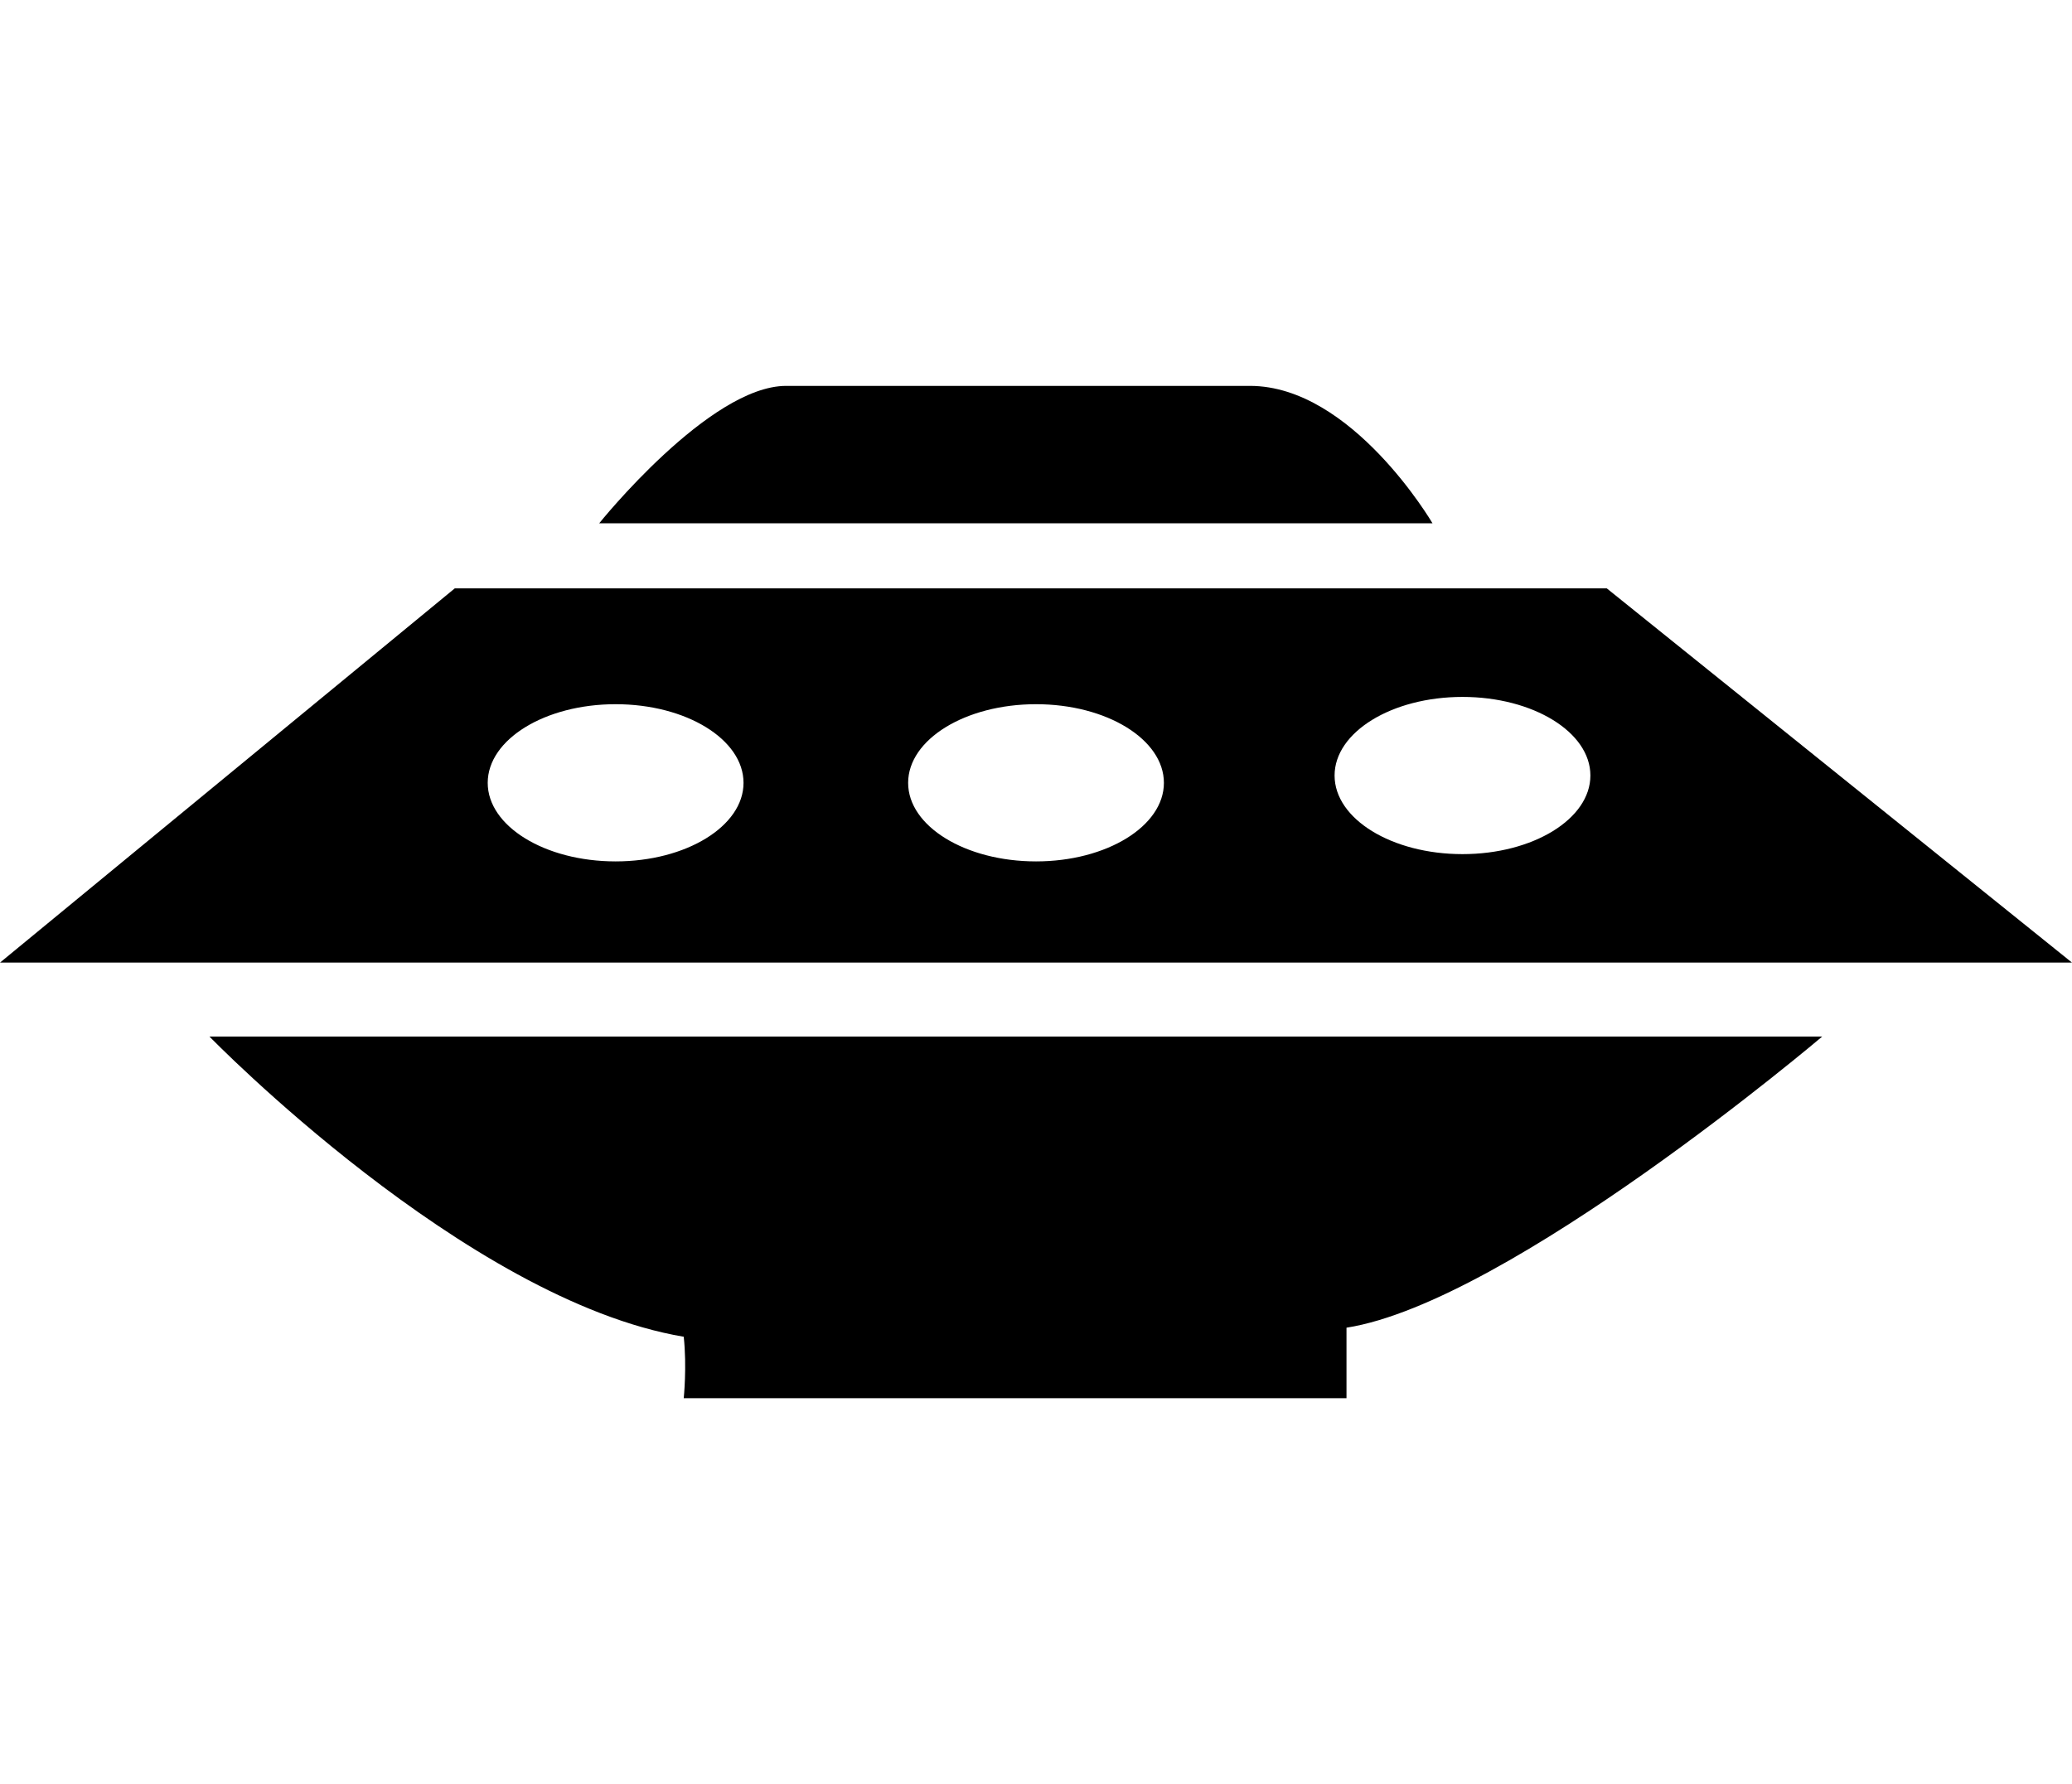
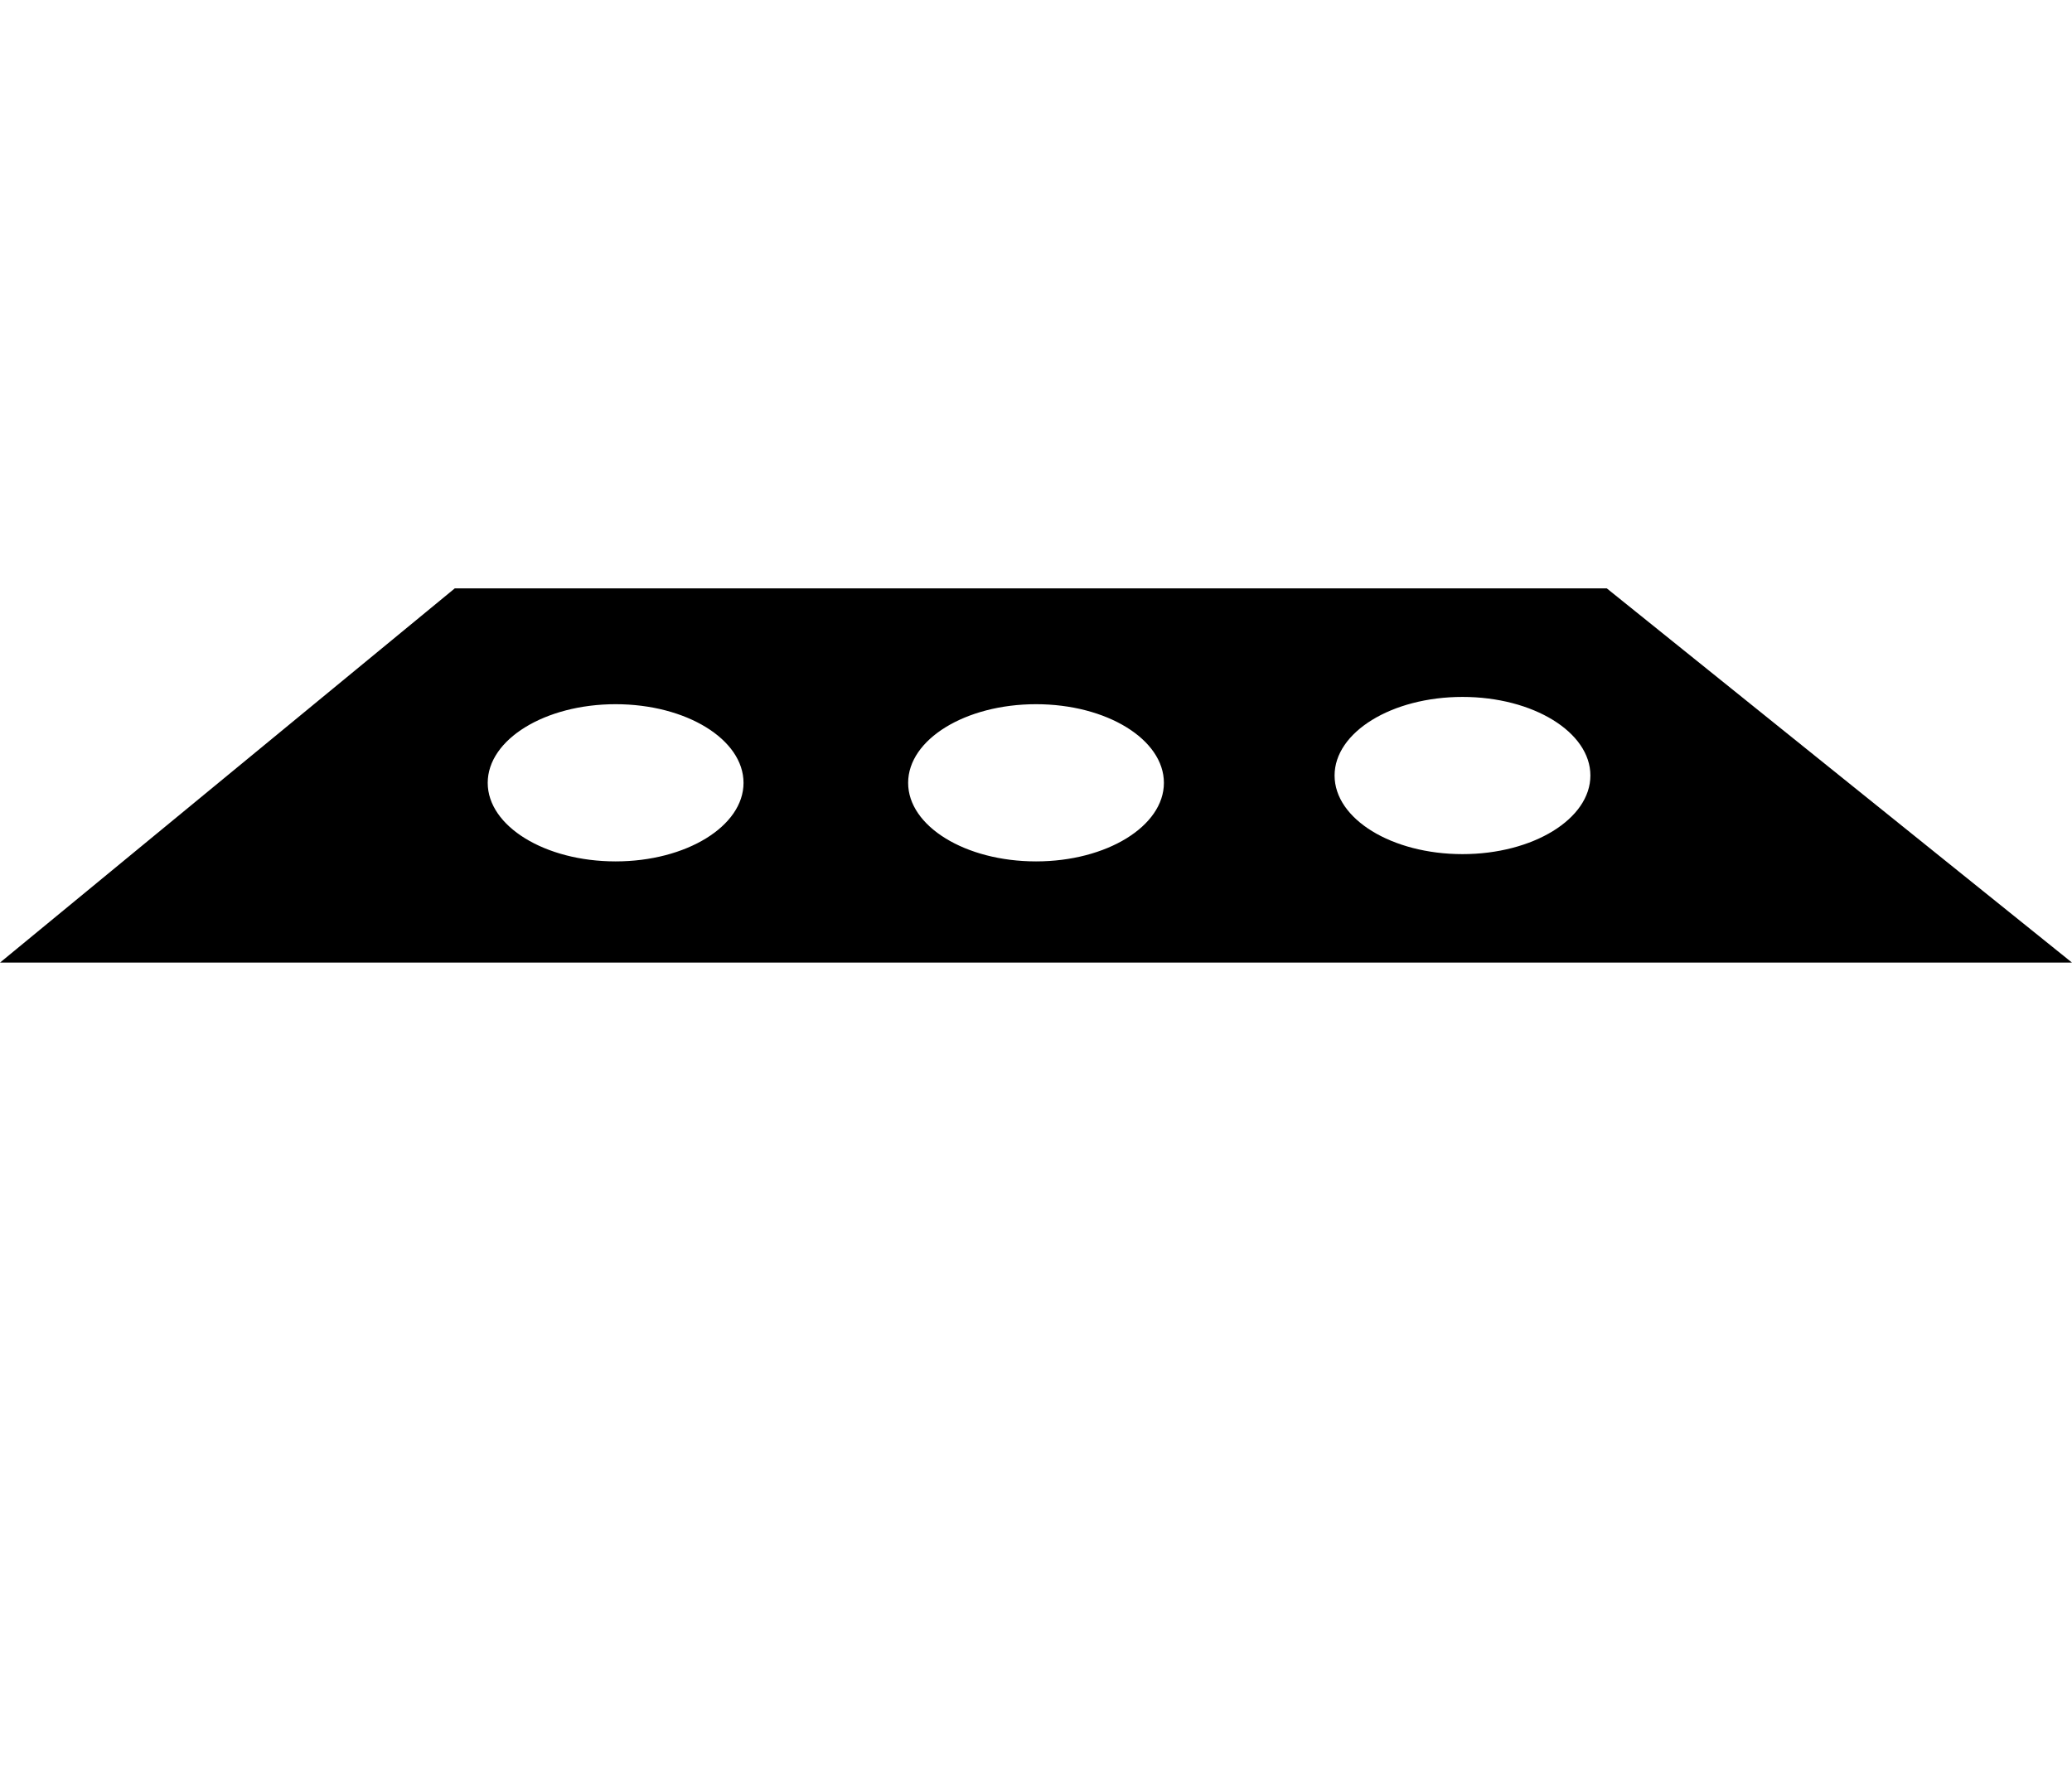
<svg xmlns="http://www.w3.org/2000/svg" version="1.1" id="Layer_1" x="0px" y="0px" width="47.82px" height="41.184px" viewBox="0 0 47.82 41.184" enable-background="new 0 0 47.82 41.184" xml:space="preserve">
  <g>
-     <path d="M15.78,30.858c0.075,0.695,0,1.418,0,1.418h15.296c0,0,0-0.705,0-1.627c3.754-0.588,10.979-6.721,10.979-6.721H4.834   C4.834,23.928,10.746,30.01,15.78,30.858z" />
-     <path d="M28.848,8.908c-2.357,0-8.937,0-10.704,0c-1.771,0-4.315,3.172-4.315,3.172h19.232C33.061,12.08,31.205,8.908,28.848,8.908   z" />
    <path d="M37.083,13.582H10.496L0,22.221h47.82L37.083,13.582z M14.208,19.885c-1.63,0-2.952-0.812-2.952-1.813   c0-1.003,1.322-1.816,2.952-1.816c1.631,0,2.952,0.813,2.952,1.816C17.16,19.07,15.839,19.885,14.208,19.885z M23.911,19.885   c-1.631,0-2.952-0.812-2.952-1.813c0-1.003,1.321-1.816,2.952-1.816s2.951,0.813,2.951,1.816   C26.862,19.07,25.542,19.885,23.911,19.885z M33.753,19.717c-1.631,0-2.952-0.812-2.952-1.815c0-1.001,1.321-1.814,2.952-1.814   c1.63,0,2.952,0.813,2.952,1.814C36.705,18.903,35.383,19.717,33.753,19.717z" />
  </g>
</svg>